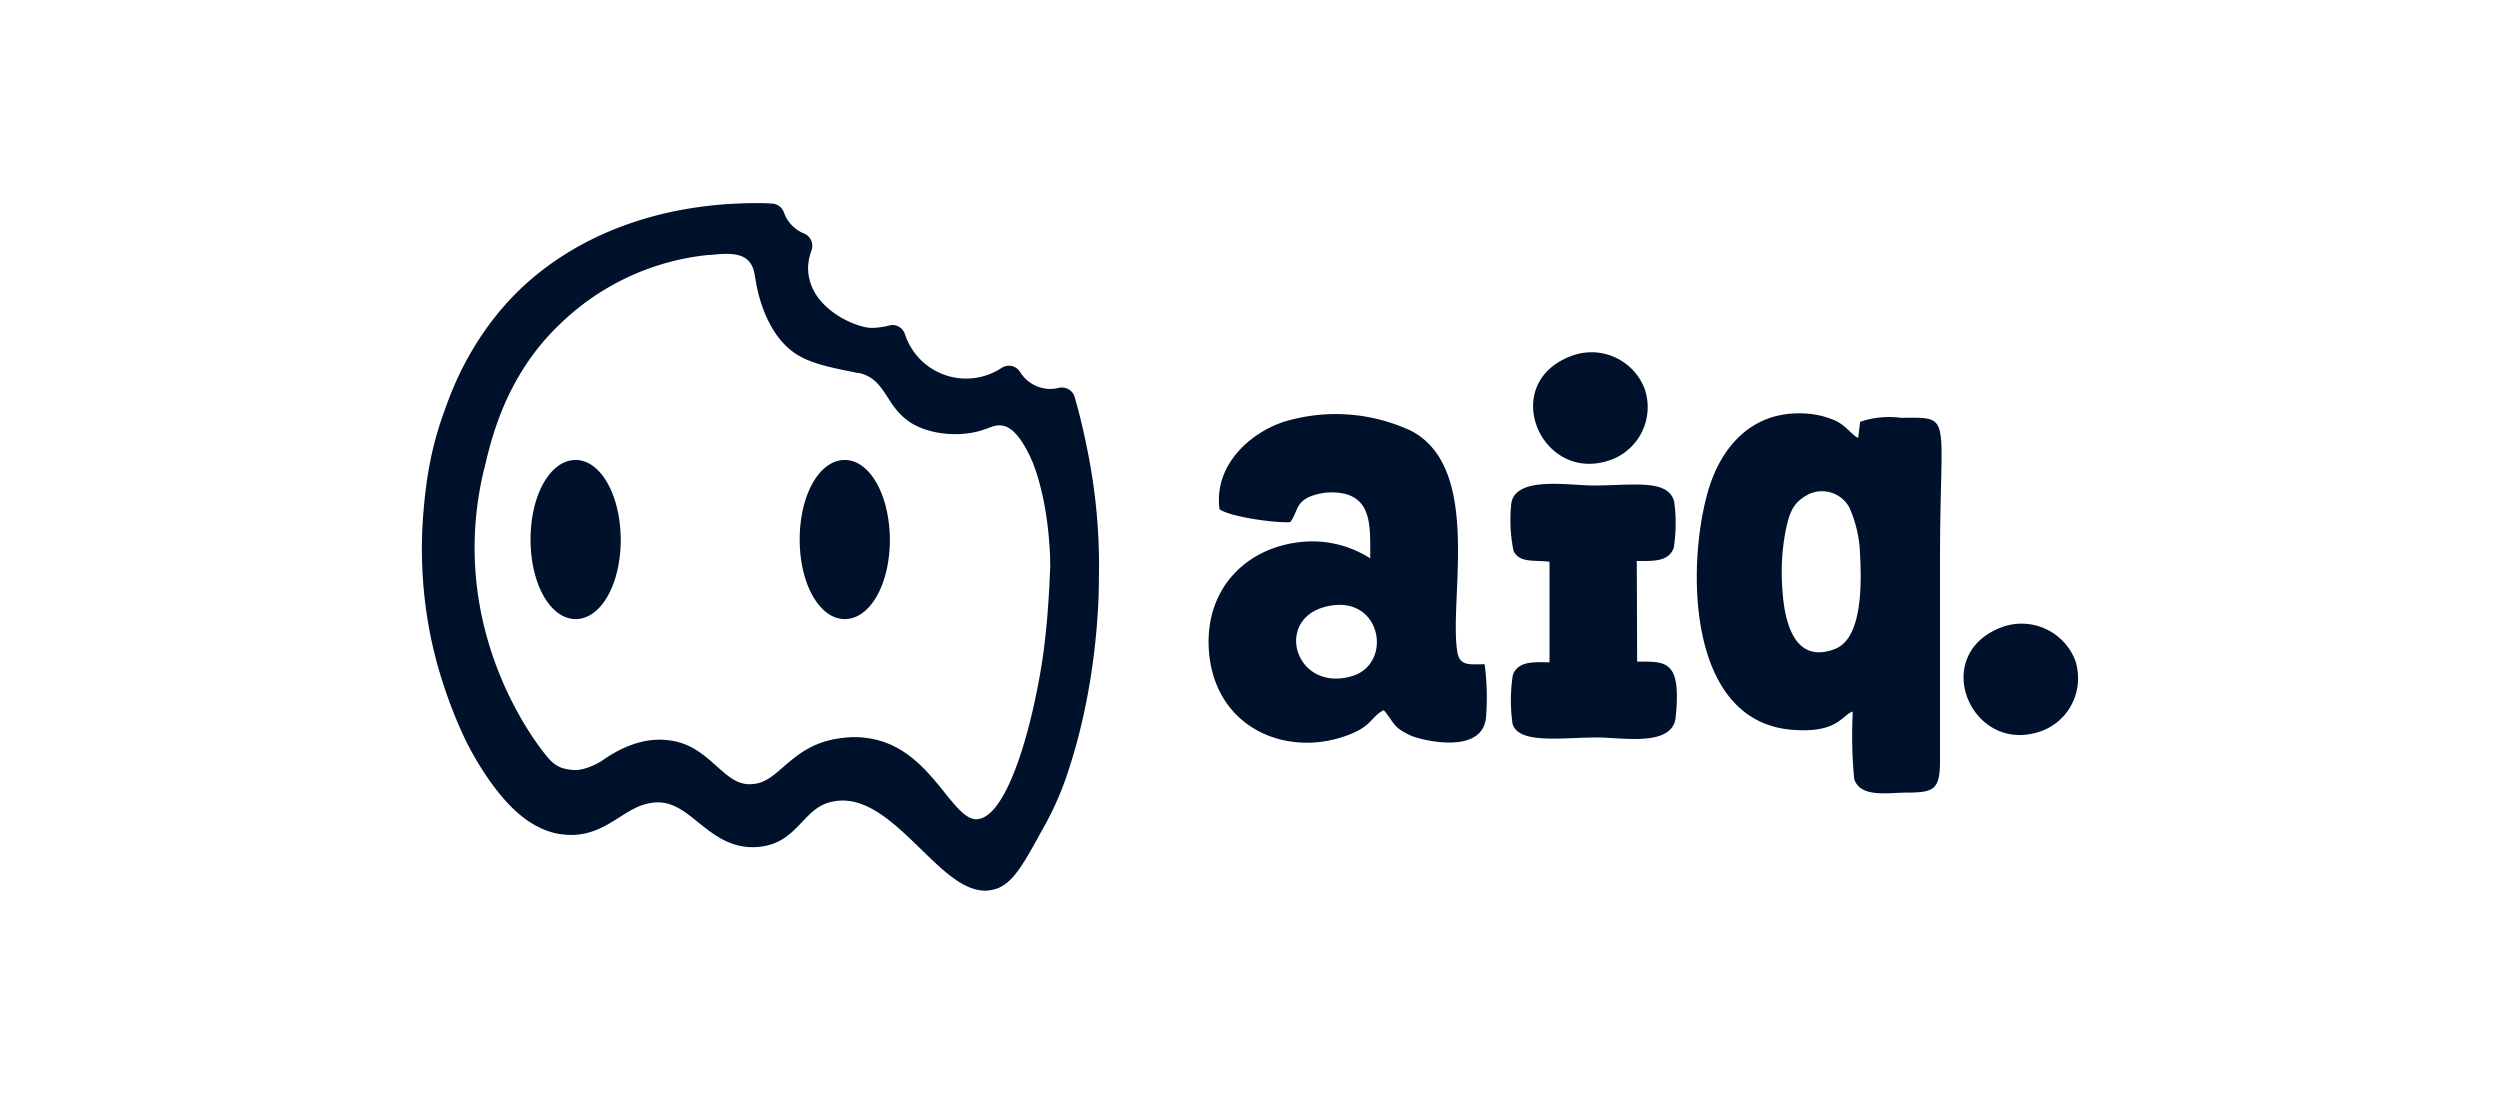
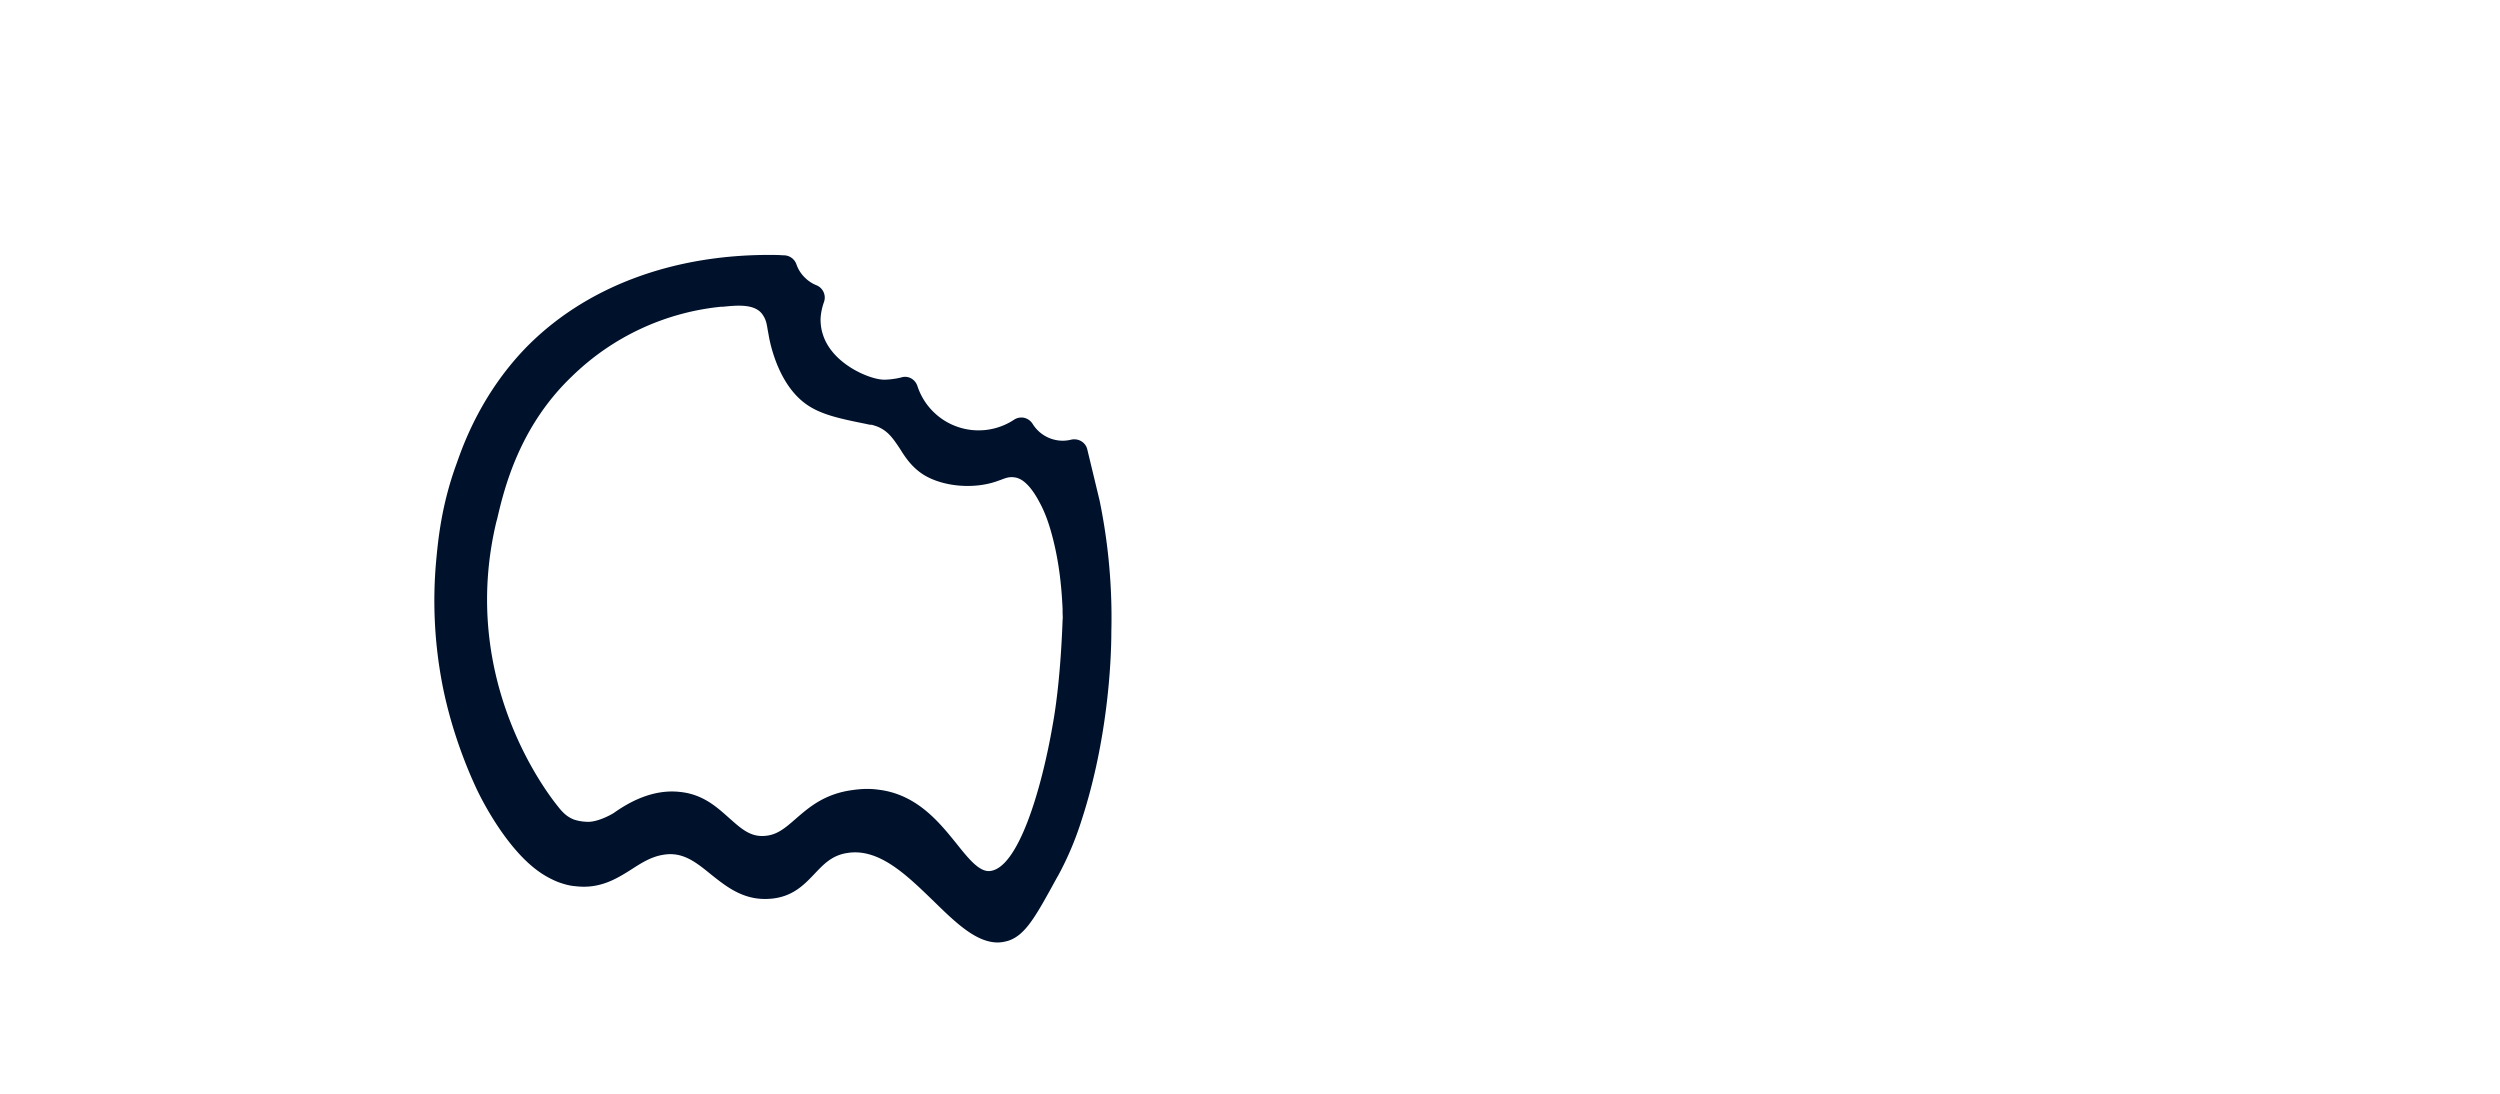
<svg xmlns="http://www.w3.org/2000/svg" fill="#00112C" viewBox="0 0 160 70">
-   <path d="M69.578 28.727a40 40 0 0 0-.798-3.315c-.118-.426-.563-.687-1.01-.592a2.3 2.3 0 0 1-.539.071 2.27 2.27 0 0 1-1.948-1.09.88.88 0 0 0-.54-.378.86.86 0 0 0-.633.118 4.119 4.119 0 0 1-6.195-2.155c-.141-.426-.587-.687-1.033-.545 0 0-.54.143-1.103.143-.892 0-3.332-.995-3.919-2.913-.164-.498-.14-.971-.14-1.019.023-.355.093-.686.21-1.018a.85.85 0 0 0-.469-1.09 2.2 2.2 0 0 1-.727-.473 2.16 2.16 0 0 1-.563-.876.86.86 0 0 0-.751-.568c-.118 0-.352-.024-.587-.024-6.547-.095-12.226 2.06-16.028 5.991-2.793 2.913-3.942 6.11-4.365 7.318-1.032 2.794-1.22 5.162-1.337 6.418a28.3 28.3 0 0 0 .328 7.317c.4 2.297 1.197 4.807 2.23 7.034.07.165 1.76 3.812 4.083 5.422.61.427 1.243.664 1.267.664.328.118.68.213 1.032.236 1.573.19 2.652-.497 3.59-1.089.658-.426 1.268-.805 2.02-.923 1.243-.214 2.088.473 3.05 1.255.985.781 2.088 1.681 3.755 1.563 1.455-.095 2.205-.9 2.863-1.587.586-.616 1.126-1.208 2.135-1.35 2.018-.308 3.778 1.421 5.491 3.079 1.408 1.373 2.722 2.652 4.107 2.652.235 0 .47-.047.704-.118 1.103-.38 1.76-1.61 3.098-4.05l.07-.118a20 20 0 0 0 1.502-3.553c1.666-5.115 1.9-10.135 1.9-12.053a37.2 37.2 0 0 0-.75-8.384m-9.176 21.93c-1.126-1.398-2.558-3.15-4.998-3.434a5 5 0 0 0-.704-.048c-.258 0-.587.024-.916.071-1.83.237-2.839 1.137-3.66 1.847-.68.592-1.197 1.042-1.995 1.09-.915.07-1.502-.474-2.253-1.137-.798-.71-1.69-1.54-3.191-1.681-1.361-.142-2.77.331-4.2 1.35-.306.189-1.01.544-1.597.568-.328 0-.68-.047-1.009-.166-.023-.024-.117-.047-.187-.095-.259-.142-.493-.355-.751-.686-.658-.806-6.407-8.123-3.966-18.282l.047-.166c.446-1.918 1.408-5.897 4.787-9.118a15.93 15.93 0 0 1 9.527-4.452h.118c.938-.094 2.112-.213 2.581.545.188.284.235.521.305.971.024.118.047.237.07.379.165.9.752 3.15 2.347 4.31.962.71 2.277.97 3.92 1.302.187.048.257.048.304.048.024 0 .047 0 .094.023.892.237 1.267.83 1.713 1.492.352.569.775 1.208 1.526 1.682 1.267.781 3.285.947 4.787.379l.14-.048c.306-.118.54-.213.869-.166.821.072 1.455 1.28 1.666 1.682.352.663.61 1.42.845 2.368.328 1.326.516 2.747.587 4.381v.19c0 .189.023.355 0 .52-.118 3.221-.4 5.424-.634 6.702-.727 4.216-2.23 9.212-4.036 9.354-.68.048-1.361-.805-2.136-1.776" />
-   <path d="M36.842 29.438c-1.62 0-2.887 2.226-2.887 5.092 0 2.841 1.267 5.091 2.887 5.091 1.619 0 2.886-2.226 2.886-5.092-.023-2.865-1.29-5.091-2.886-5.091M54.066 29.438c-1.62 0-2.886 2.226-2.886 5.092 0 2.841 1.267 5.091 2.886 5.091s2.886-2.226 2.886-5.092c-.023-2.865-1.29-5.091-2.886-5.091M115.737 31.64a1.99 1.99 0 0 1 2.628.852 8 8 0 0 1 .681 3.055c.117 2.132.07 5.352-1.62 5.992-2.605.994-3.238-1.776-3.355-3.86a14 14 0 0 1 .211-3.718c.258-1.255.516-1.824 1.455-2.321m3.191-3.623c-.328-.071-.751-.782-1.502-1.113a5.6 5.6 0 0 0-2.253-.45c-3.214-.024-5.115 2.297-5.89 5.091-1.314 4.666-1.337 14.564 5.351 15.156 3.004.26 3.238-.947 3.942-1.16-.07 1.445-.047 2.89.094 4.31.376 1.231 2.182.876 3.332.876 1.831 0 2.159-.213 2.159-2.107V35.737c0-9.402.869-8.999-2.511-8.999a5.74 5.74 0 0 0-2.604.26zM84.714 38.863c3.66-1.042 4.529 3.576 1.83 4.405-3.59 1.066-4.998-3.481-1.83-4.405m-2.136-5.446c.493-.687.329-1.184 1.197-1.61a3.8 3.8 0 0 1 2.347-.19c1.69.473 1.572 2.202 1.572 4.12a6.86 6.86 0 0 0-3.708-1.089c-3.942.047-7.04 2.89-6.594 7.247.47 4.546 4.623 6.44 8.354 5.328 2.112-.64 1.9-1.303 2.816-1.776.728.876.563 1.09 1.737 1.634.633.284 4.646 1.302 4.81-1.232a16 16 0 0 0-.093-3.339c-.916 0-1.573.142-1.737-.734-.587-3.292 1.62-11.77-2.933-14.185a11.38 11.38 0 0 0-8.19-.592c-2.089.687-4.483 2.723-4.107 5.589.61.473 3.543.9 4.53.829M104.754 35.903c1.033 0 2.042.07 2.37-.853.141-.97.164-1.965.024-2.936-.352-1.492-2.722-1.042-5.14-1.042-1.595 0-4.974-.616-5.28 1.113a9.7 9.7 0 0 0 .141 3.078c.376.782 1.314.569 2.3.687v6.442c-.986-.024-2.018-.095-2.347.805a10.6 10.6 0 0 0-.023 3.102c.352 1.35 3.12.9 5.421.9 1.642 0 4.81.616 5.022-1.279.375-3.694-.611-3.576-2.464-3.576zM100.624 22.76c-4.717 1.705-2.088 8.051 2.229 6.749a3.593 3.593 0 0 0 2.465-4.428c0-.024-.024-.072-.024-.095a3.64 3.64 0 0 0-4.67-2.226M128.174 40.119c-4.717 1.705-2.089 8.051 2.229 6.749 1.901-.545 2.981-2.51 2.464-4.429 0-.023-.023-.07-.023-.094a3.68 3.68 0 0 0-4.67-2.227" />
+   <path d="M69.578 28.727c-.118-.426-.563-.687-1.01-.592a2.3 2.3 0 0 1-.539.071 2.27 2.27 0 0 1-1.948-1.09.88.88 0 0 0-.54-.378.86.86 0 0 0-.633.118 4.119 4.119 0 0 1-6.195-2.155c-.141-.426-.587-.687-1.033-.545 0 0-.54.143-1.103.143-.892 0-3.332-.995-3.919-2.913-.164-.498-.14-.971-.14-1.019.023-.355.093-.686.21-1.018a.85.85 0 0 0-.469-1.09 2.2 2.2 0 0 1-.727-.473 2.16 2.16 0 0 1-.563-.876.86.86 0 0 0-.751-.568c-.118 0-.352-.024-.587-.024-6.547-.095-12.226 2.06-16.028 5.991-2.793 2.913-3.942 6.11-4.365 7.318-1.032 2.794-1.22 5.162-1.337 6.418a28.3 28.3 0 0 0 .328 7.317c.4 2.297 1.197 4.807 2.23 7.034.07.165 1.76 3.812 4.083 5.422.61.427 1.243.664 1.267.664.328.118.68.213 1.032.236 1.573.19 2.652-.497 3.59-1.089.658-.426 1.268-.805 2.02-.923 1.243-.214 2.088.473 3.05 1.255.985.781 2.088 1.681 3.755 1.563 1.455-.095 2.205-.9 2.863-1.587.586-.616 1.126-1.208 2.135-1.35 2.018-.308 3.778 1.421 5.491 3.079 1.408 1.373 2.722 2.652 4.107 2.652.235 0 .47-.047.704-.118 1.103-.38 1.76-1.61 3.098-4.05l.07-.118a20 20 0 0 0 1.502-3.553c1.666-5.115 1.9-10.135 1.9-12.053a37.2 37.2 0 0 0-.75-8.384m-9.176 21.93c-1.126-1.398-2.558-3.15-4.998-3.434a5 5 0 0 0-.704-.048c-.258 0-.587.024-.916.071-1.83.237-2.839 1.137-3.66 1.847-.68.592-1.197 1.042-1.995 1.09-.915.07-1.502-.474-2.253-1.137-.798-.71-1.69-1.54-3.191-1.681-1.361-.142-2.77.331-4.2 1.35-.306.189-1.01.544-1.597.568-.328 0-.68-.047-1.009-.166-.023-.024-.117-.047-.187-.095-.259-.142-.493-.355-.751-.686-.658-.806-6.407-8.123-3.966-18.282l.047-.166c.446-1.918 1.408-5.897 4.787-9.118a15.93 15.93 0 0 1 9.527-4.452h.118c.938-.094 2.112-.213 2.581.545.188.284.235.521.305.971.024.118.047.237.07.379.165.9.752 3.15 2.347 4.31.962.71 2.277.97 3.92 1.302.187.048.257.048.304.048.024 0 .047 0 .094.023.892.237 1.267.83 1.713 1.492.352.569.775 1.208 1.526 1.682 1.267.781 3.285.947 4.787.379l.14-.048c.306-.118.54-.213.869-.166.821.072 1.455 1.28 1.666 1.682.352.663.61 1.42.845 2.368.328 1.326.516 2.747.587 4.381v.19c0 .189.023.355 0 .52-.118 3.221-.4 5.424-.634 6.702-.727 4.216-2.23 9.212-4.036 9.354-.68.048-1.361-.805-2.136-1.776" />
</svg>